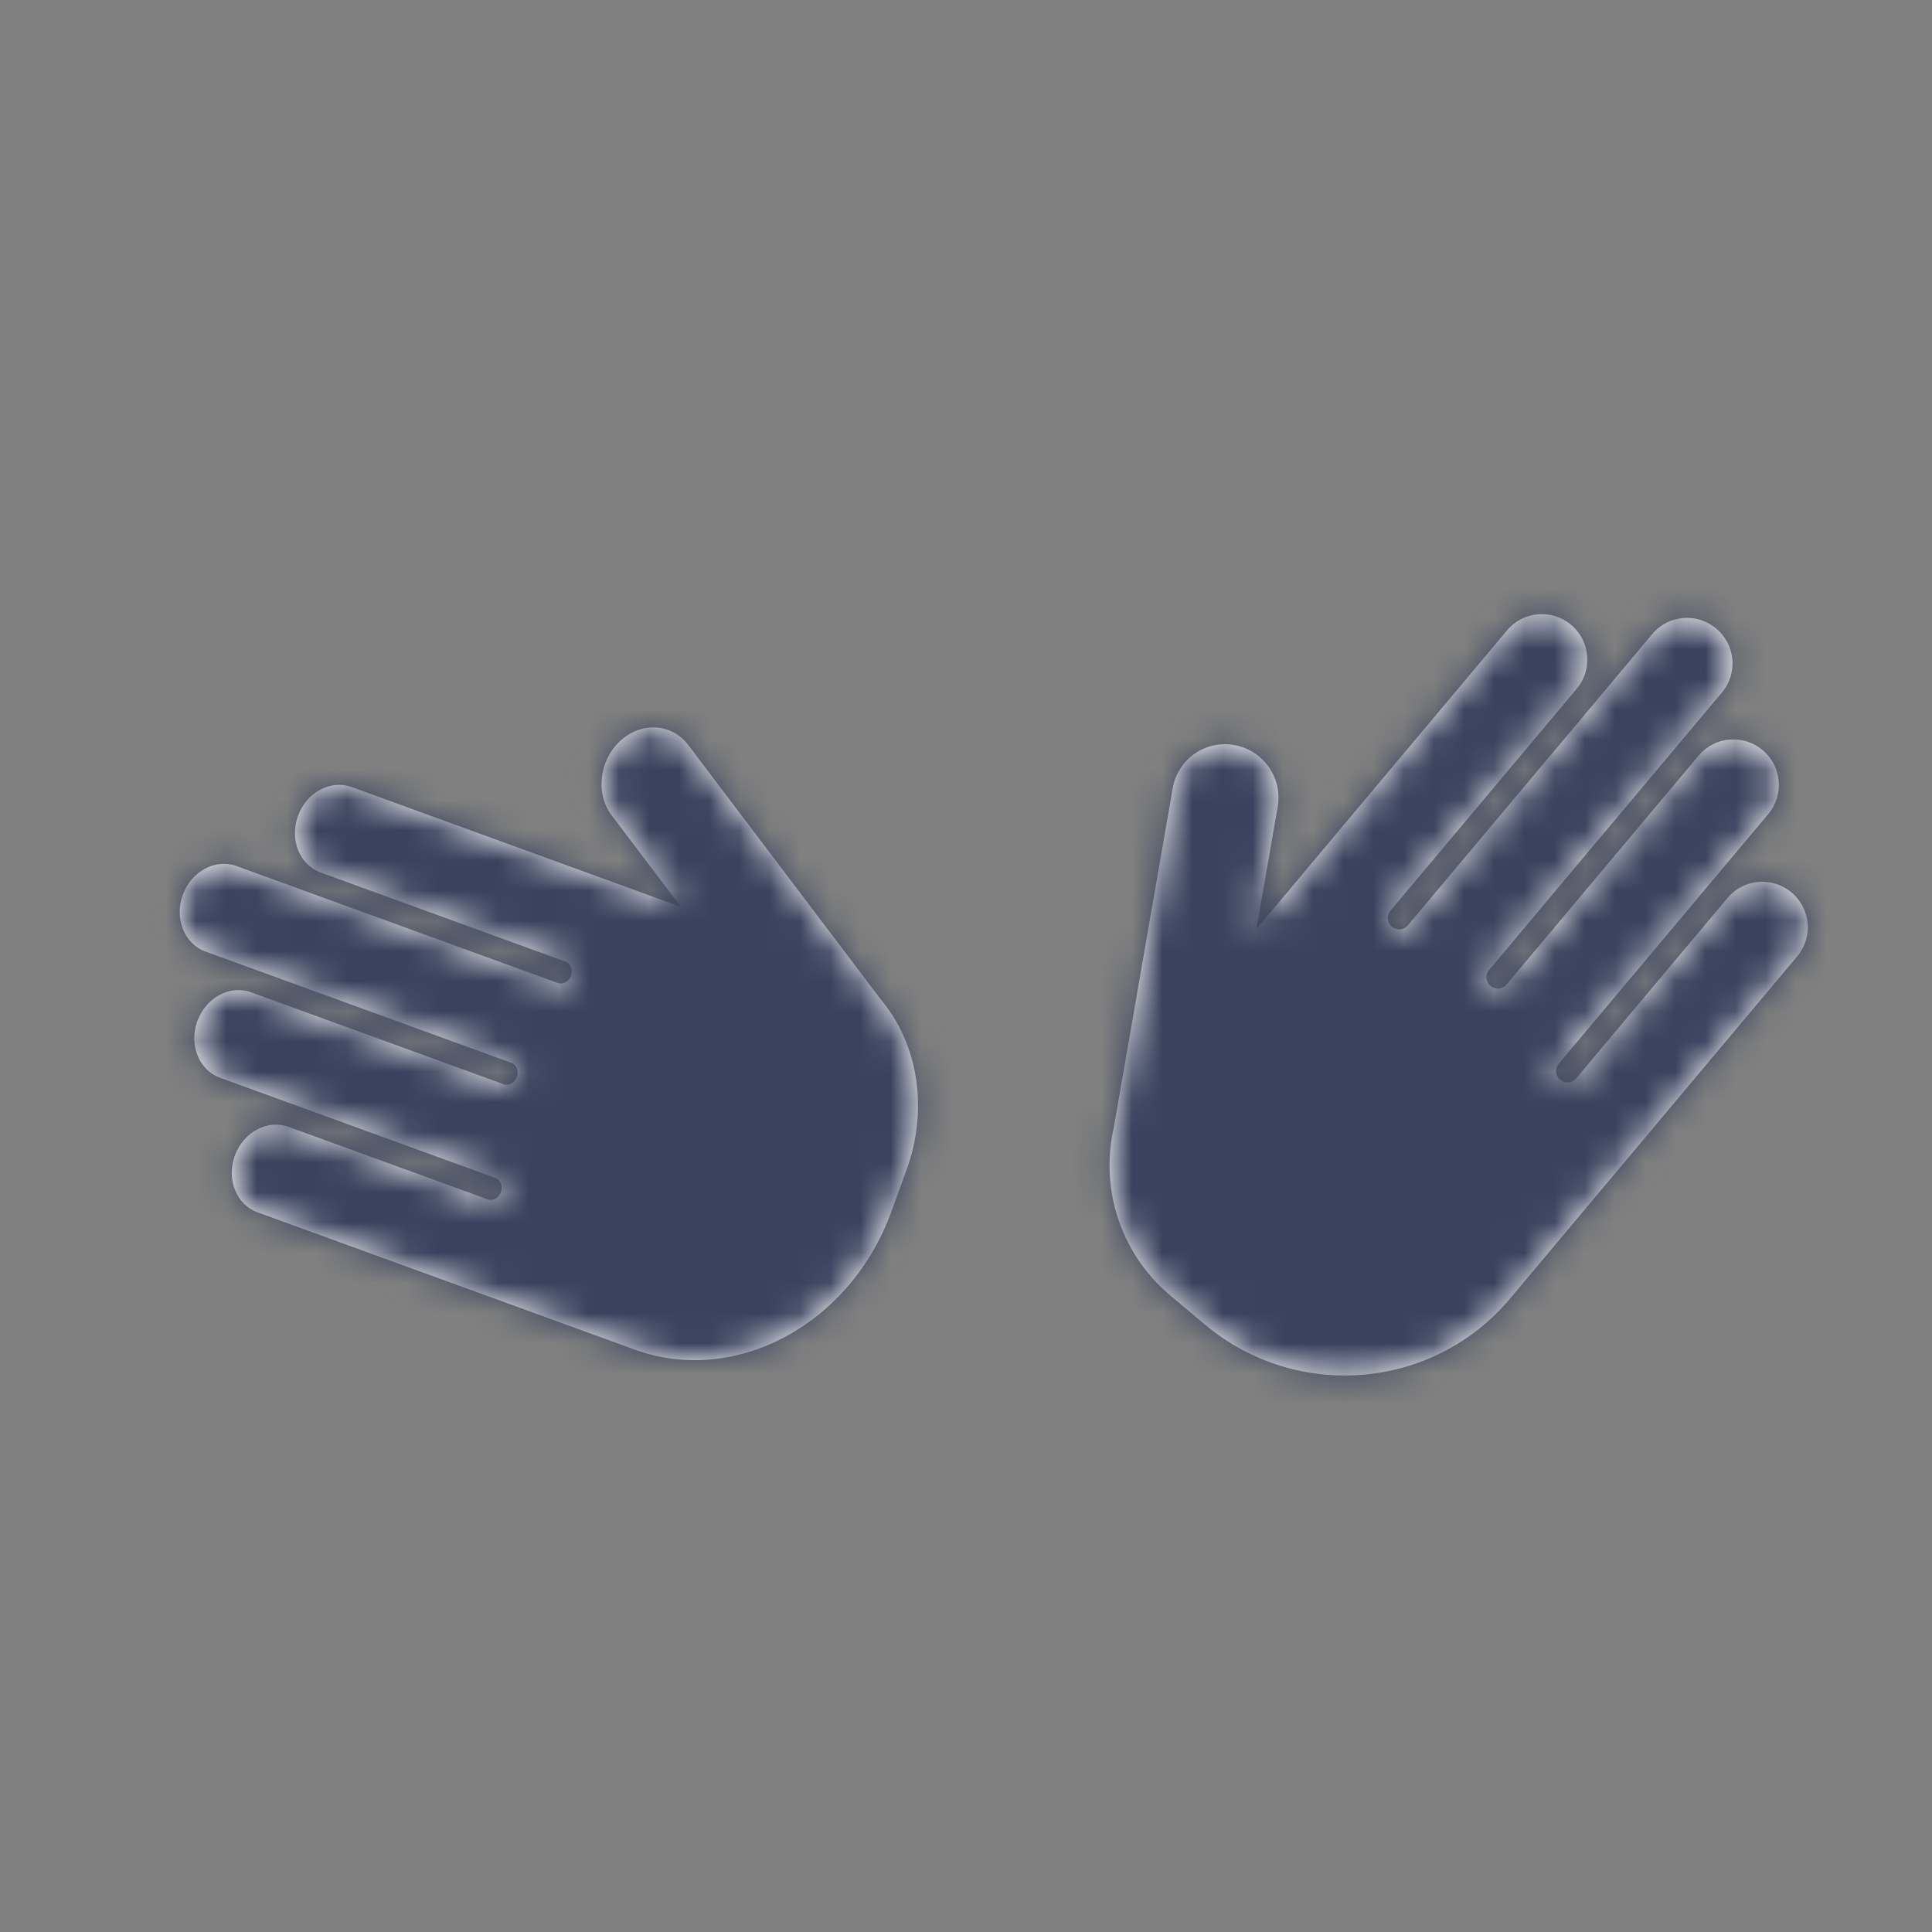
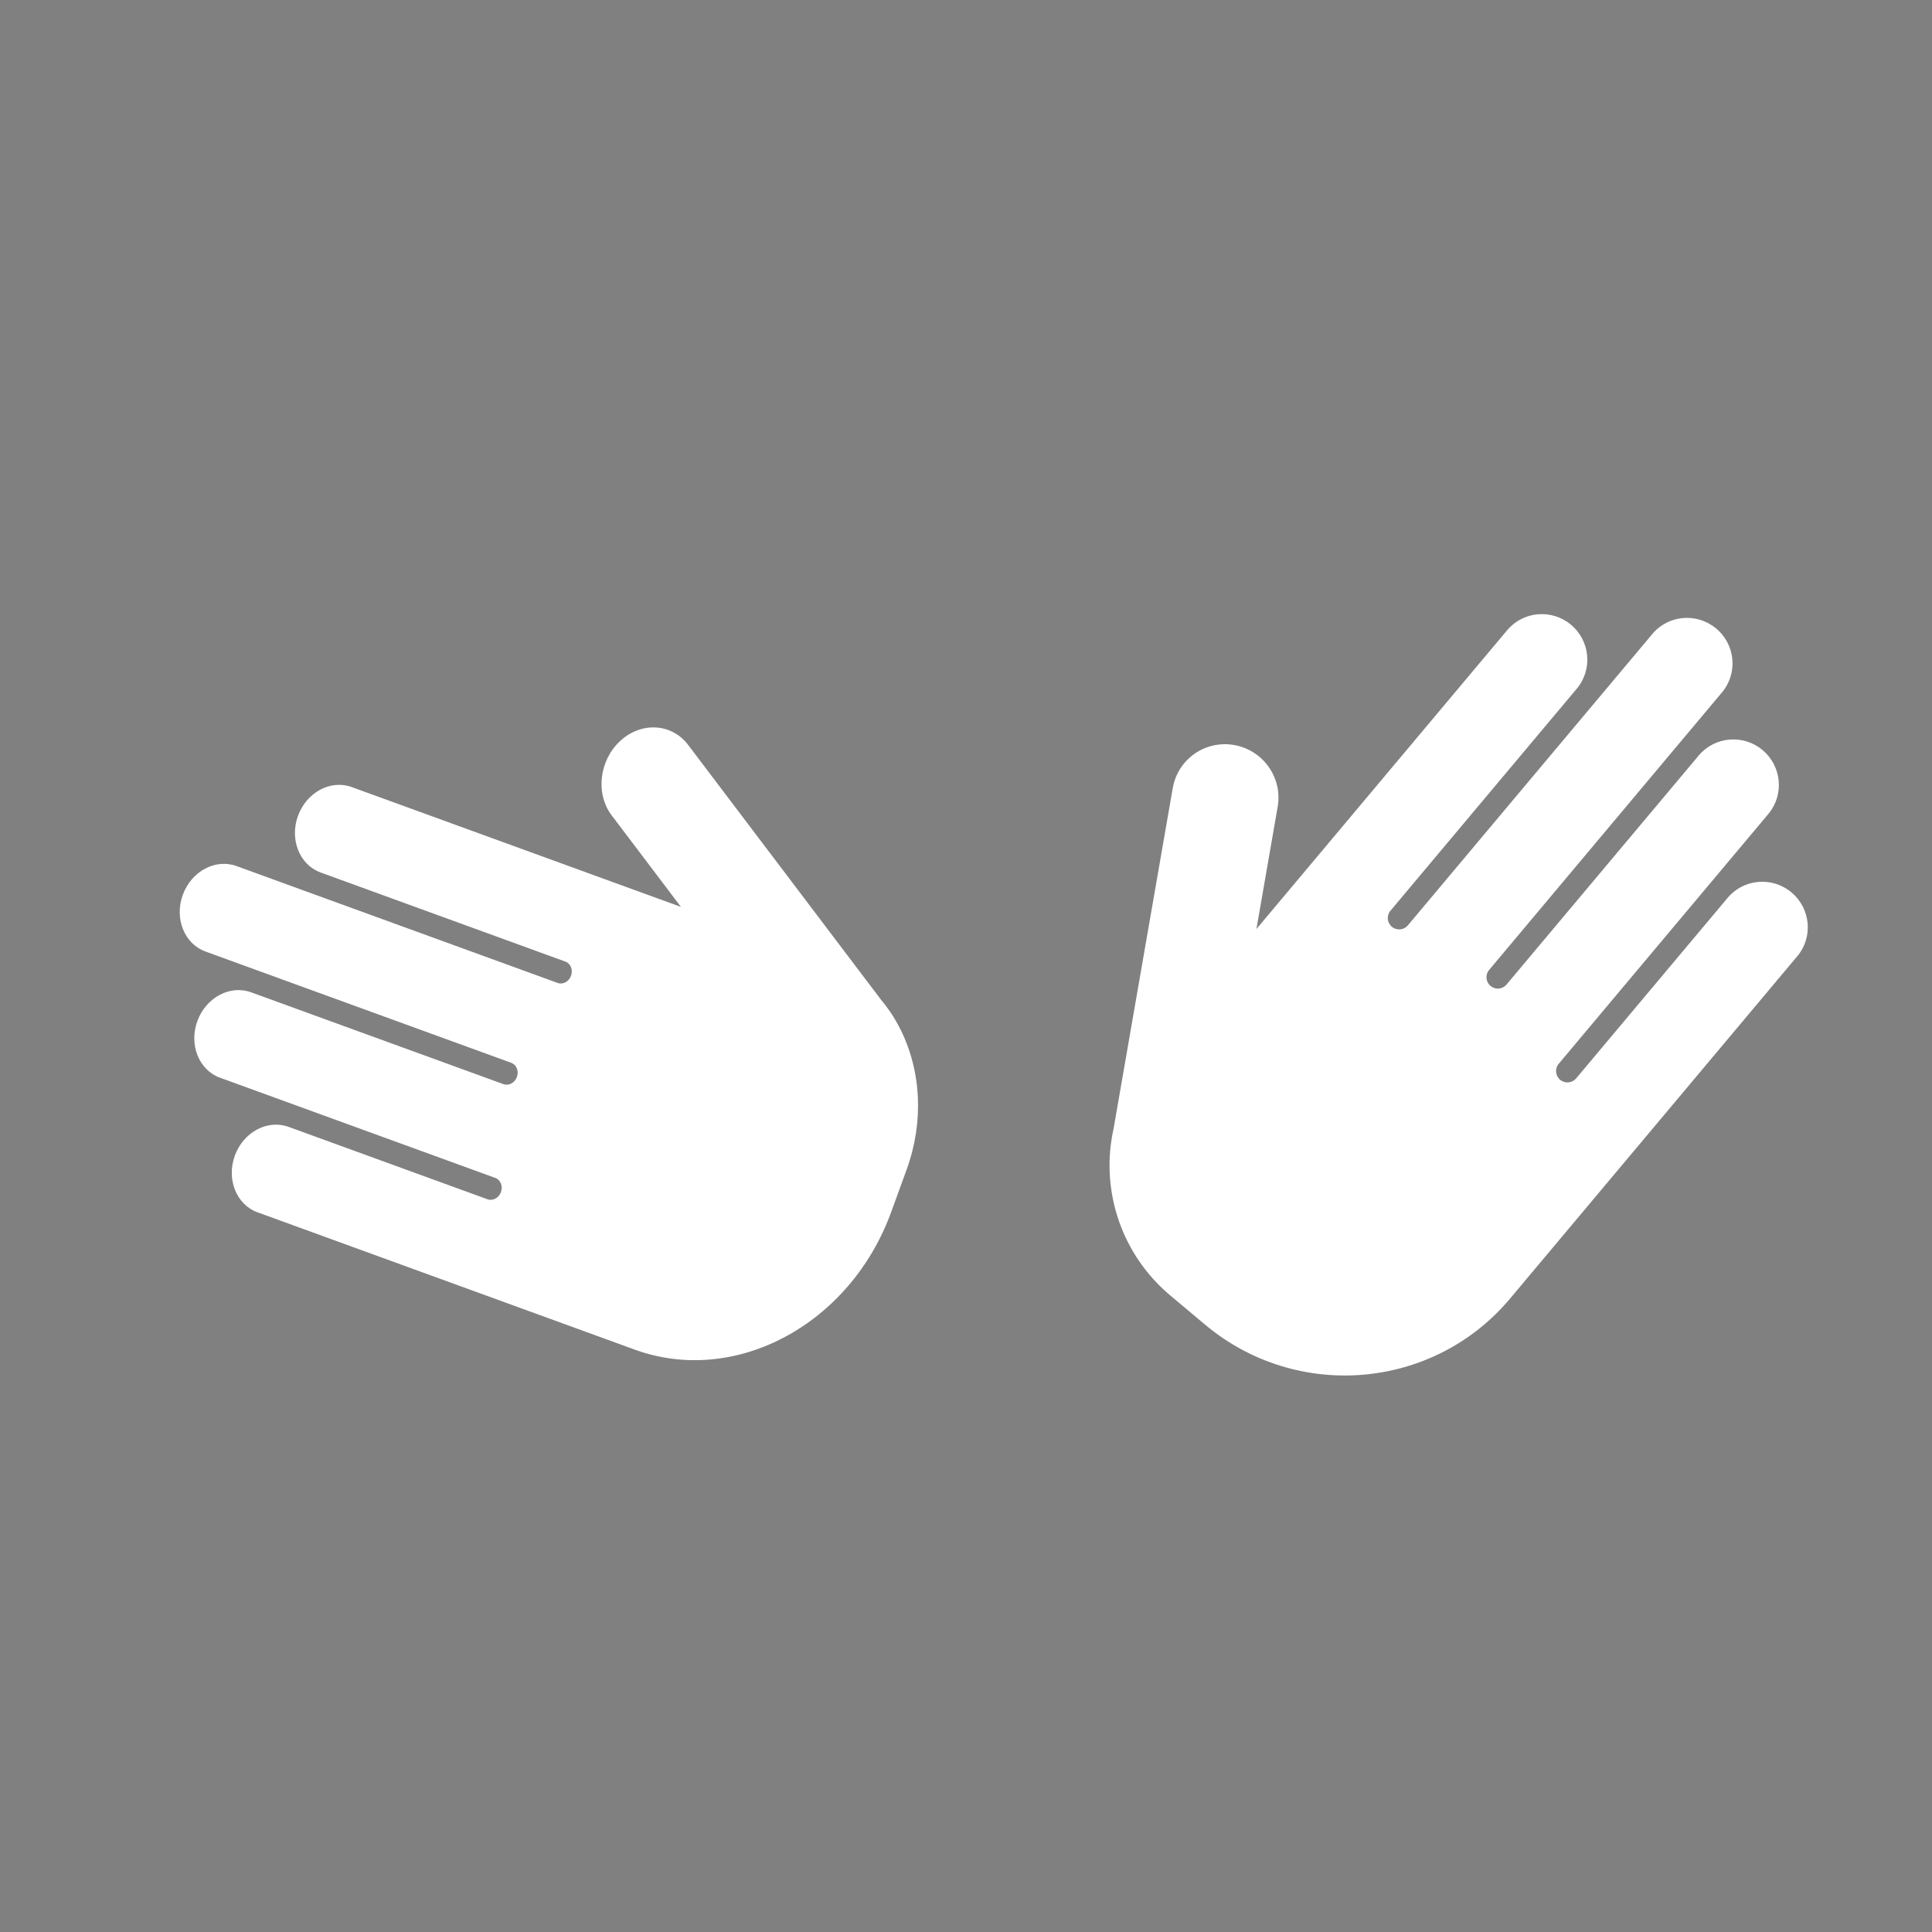
<svg xmlns="http://www.w3.org/2000/svg" xmlns:xlink="http://www.w3.org/1999/xlink" width="64px" height="64px" viewBox="0 0 64 64" version="1.1">
  <rect x="0" y="0" width="64" height="64" fill="#808080" stroke="none" />
  <title>Icon / Interactivity</title>
  <desc>Created with Sketch.</desc>
  <defs>
    <path d="M20.546,24.544 C21.245,23.899 22.252,23.958 22.795,24.675 C22.799,24.68 22.803,24.686 22.807,24.691 L22.807,24.691 L29.178,33.108 L29.181,33.112 C29.288,33.24 29.389,33.373 29.484,33.512 L29.487,33.515 C30.037,34.326 30.359,35.313 30.406,36.359 L30.405,36.359 L30.405,36.36 C30.44,37.138 30.323,37.948 30.034,38.743 L29.523,40.147 C28.164,43.879 24.359,45.921 21.024,44.707 L8.544,40.164 L8.545,40.164 C8.539,40.162 8.534,40.16 8.528,40.159 C7.83,39.904 7.495,39.065 7.779,38.283 C8.063,37.502 8.86,37.075 9.558,37.329 C9.564,37.331 9.569,37.333 9.574,37.335 L9.574,37.334 L16.15,39.728 C16.324,39.791 16.523,39.684 16.595,39.489 C16.63,39.391 16.627,39.29 16.593,39.205 C16.559,39.12 16.495,39.052 16.407,39.02 L7.303,35.706 L7.303,35.706 C7.298,35.704 7.292,35.703 7.287,35.701 C6.589,35.447 6.253,34.607 6.537,33.826 C6.822,33.044 7.619,32.617 8.317,32.871 C8.322,32.873 8.327,32.875 8.333,32.877 L8.333,32.877 L16.678,35.914 C16.853,35.978 17.052,35.871 17.123,35.675 C17.159,35.578 17.156,35.477 17.122,35.392 C17.088,35.307 17.023,35.239 16.936,35.207 L6.82,31.525 L6.82,31.524 C6.815,31.522 6.809,31.521 6.804,31.519 C6.106,31.265 5.77,30.425 6.055,29.644 C6.339,28.862 7.136,28.435 7.834,28.689 C7.839,28.691 7.845,28.693 7.85,28.695 L7.85,28.695 L18.472,32.561 C18.646,32.625 18.846,32.518 18.917,32.322 C18.952,32.225 18.949,32.123 18.915,32.038 C18.881,31.954 18.817,31.885 18.729,31.854 L10.637,28.908 L10.637,28.907 C10.631,28.905 10.626,28.904 10.621,28.902 C9.922,28.648 9.587,27.808 9.871,27.027 C10.156,26.245 10.952,25.818 11.651,26.072 C11.656,26.074 11.661,26.076 11.666,26.078 L11.667,26.078 L22.557,30.042 L22.557,30.042 L20.276,27.027 L20.276,27.027 C20.272,27.021 20.267,27.016 20.263,27.011 C19.72,26.294 19.847,25.189 20.546,24.544 Z M40.888,24.681 C41.848,24.852 42.491,25.767 42.325,26.725 C42.324,26.733 42.322,26.74 42.321,26.747 L42.321,26.747 L41.621,30.774 L41.622,30.774 L49.915,20.891 L49.915,20.891 C49.919,20.886 49.923,20.881 49.927,20.877 C50.458,20.243 51.406,20.162 52.043,20.697 C52.68,21.231 52.765,22.179 52.234,22.812 C52.23,22.817 52.225,22.822 52.221,22.826 L52.222,22.827 L46.059,30.171 C45.992,30.25 45.965,30.349 45.973,30.445 C45.982,30.54 46.027,30.633 46.107,30.7 C46.266,30.833 46.503,30.813 46.636,30.655 L54.724,21.016 L54.724,21.016 C54.728,21.011 54.732,21.006 54.736,21.001 C55.268,20.367 56.215,20.287 56.853,20.822 C57.49,21.356 57.575,22.303 57.043,22.937 C57.039,22.942 57.035,22.946 57.031,22.951 L57.031,22.951 L49.328,32.132 C49.261,32.211 49.234,32.31 49.242,32.405 C49.251,32.501 49.296,32.594 49.376,32.66 C49.535,32.794 49.772,32.774 49.905,32.615 L56.26,25.042 L56.26,25.042 C56.264,25.037 56.268,25.032 56.272,25.027 C56.804,24.394 57.751,24.313 58.388,24.848 C59.025,25.382 59.11,26.329 58.579,26.963 C58.575,26.968 58.57,26.972 58.566,26.977 L58.567,26.978 L51.634,35.24 C51.567,35.319 51.539,35.418 51.548,35.514 C51.557,35.609 51.602,35.702 51.682,35.769 C51.841,35.902 52.078,35.882 52.211,35.724 L57.218,29.757 L57.218,29.757 C57.222,29.752 57.226,29.747 57.23,29.742 C57.761,29.109 58.709,29.028 59.346,29.563 C59.983,30.097 60.068,31.044 59.537,31.678 C59.533,31.683 59.528,31.687 59.524,31.692 L59.524,31.692 L50.022,43.018 C47.482,46.044 42.957,46.429 39.914,43.876 L38.769,42.915 C38.122,42.372 37.627,41.714 37.29,40.997 L37.29,40.996 L37.289,40.997 C36.836,40.032 36.668,38.961 36.797,37.915 L36.798,37.91 C36.82,37.731 36.851,37.553 36.891,37.376 L36.892,37.371 L38.845,26.127 L38.846,26.127 C38.847,26.12 38.848,26.113 38.849,26.106 C39.016,25.147 39.929,24.509 40.888,24.681 Z" id="path-1" />
  </defs>
  <g id="Icon-/-Interactivity" stroke="none" stroke-width="1" fill="none" fill-rule="evenodd">
    <mask id="mask-2" fill="white">
      <use xlink:href="#path-1" />
    </mask>
    <use id="Combined-Shape" fill="#FFFFFF" fill-rule="nonzero" xlink:href="#path-1" />
    <g id="Colour-/-Two" mask="url(#mask-2)" fill="#3A435E" fill-rule="nonzero">
-       <rect id="Rectangle" x="0" y="0" width="64" height="64" />
-     </g>
+       </g>
  </g>
</svg>